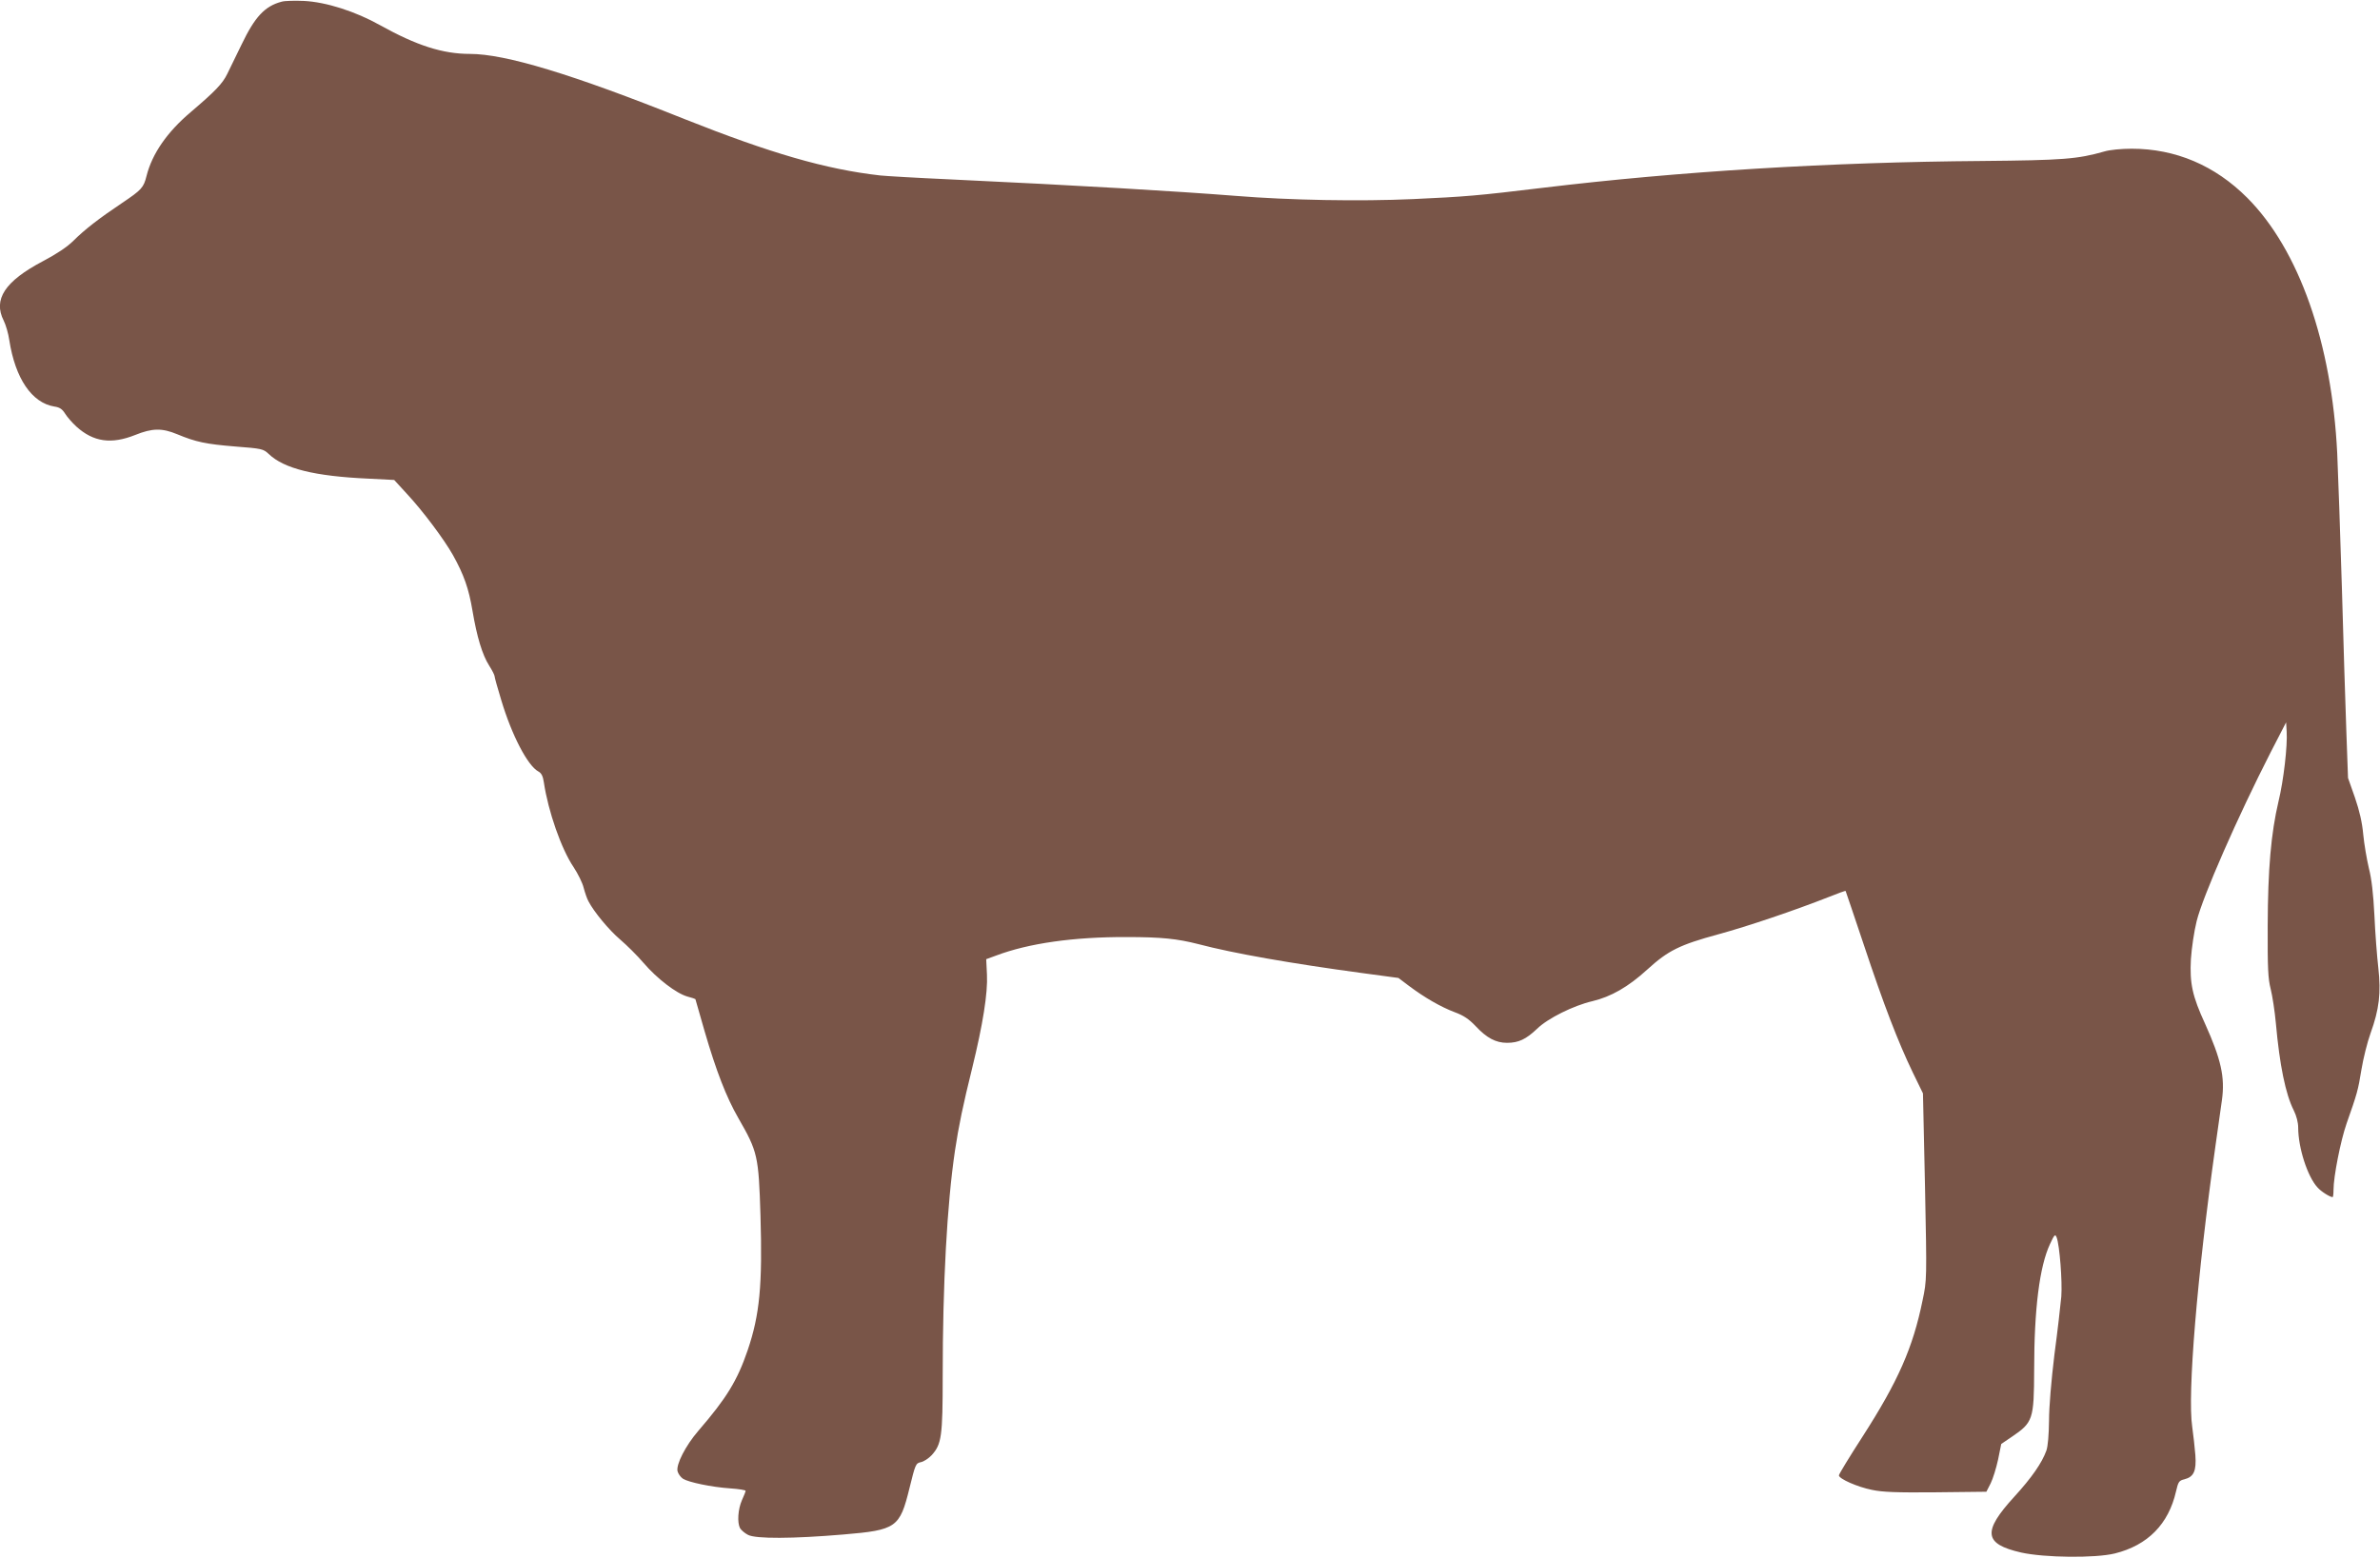
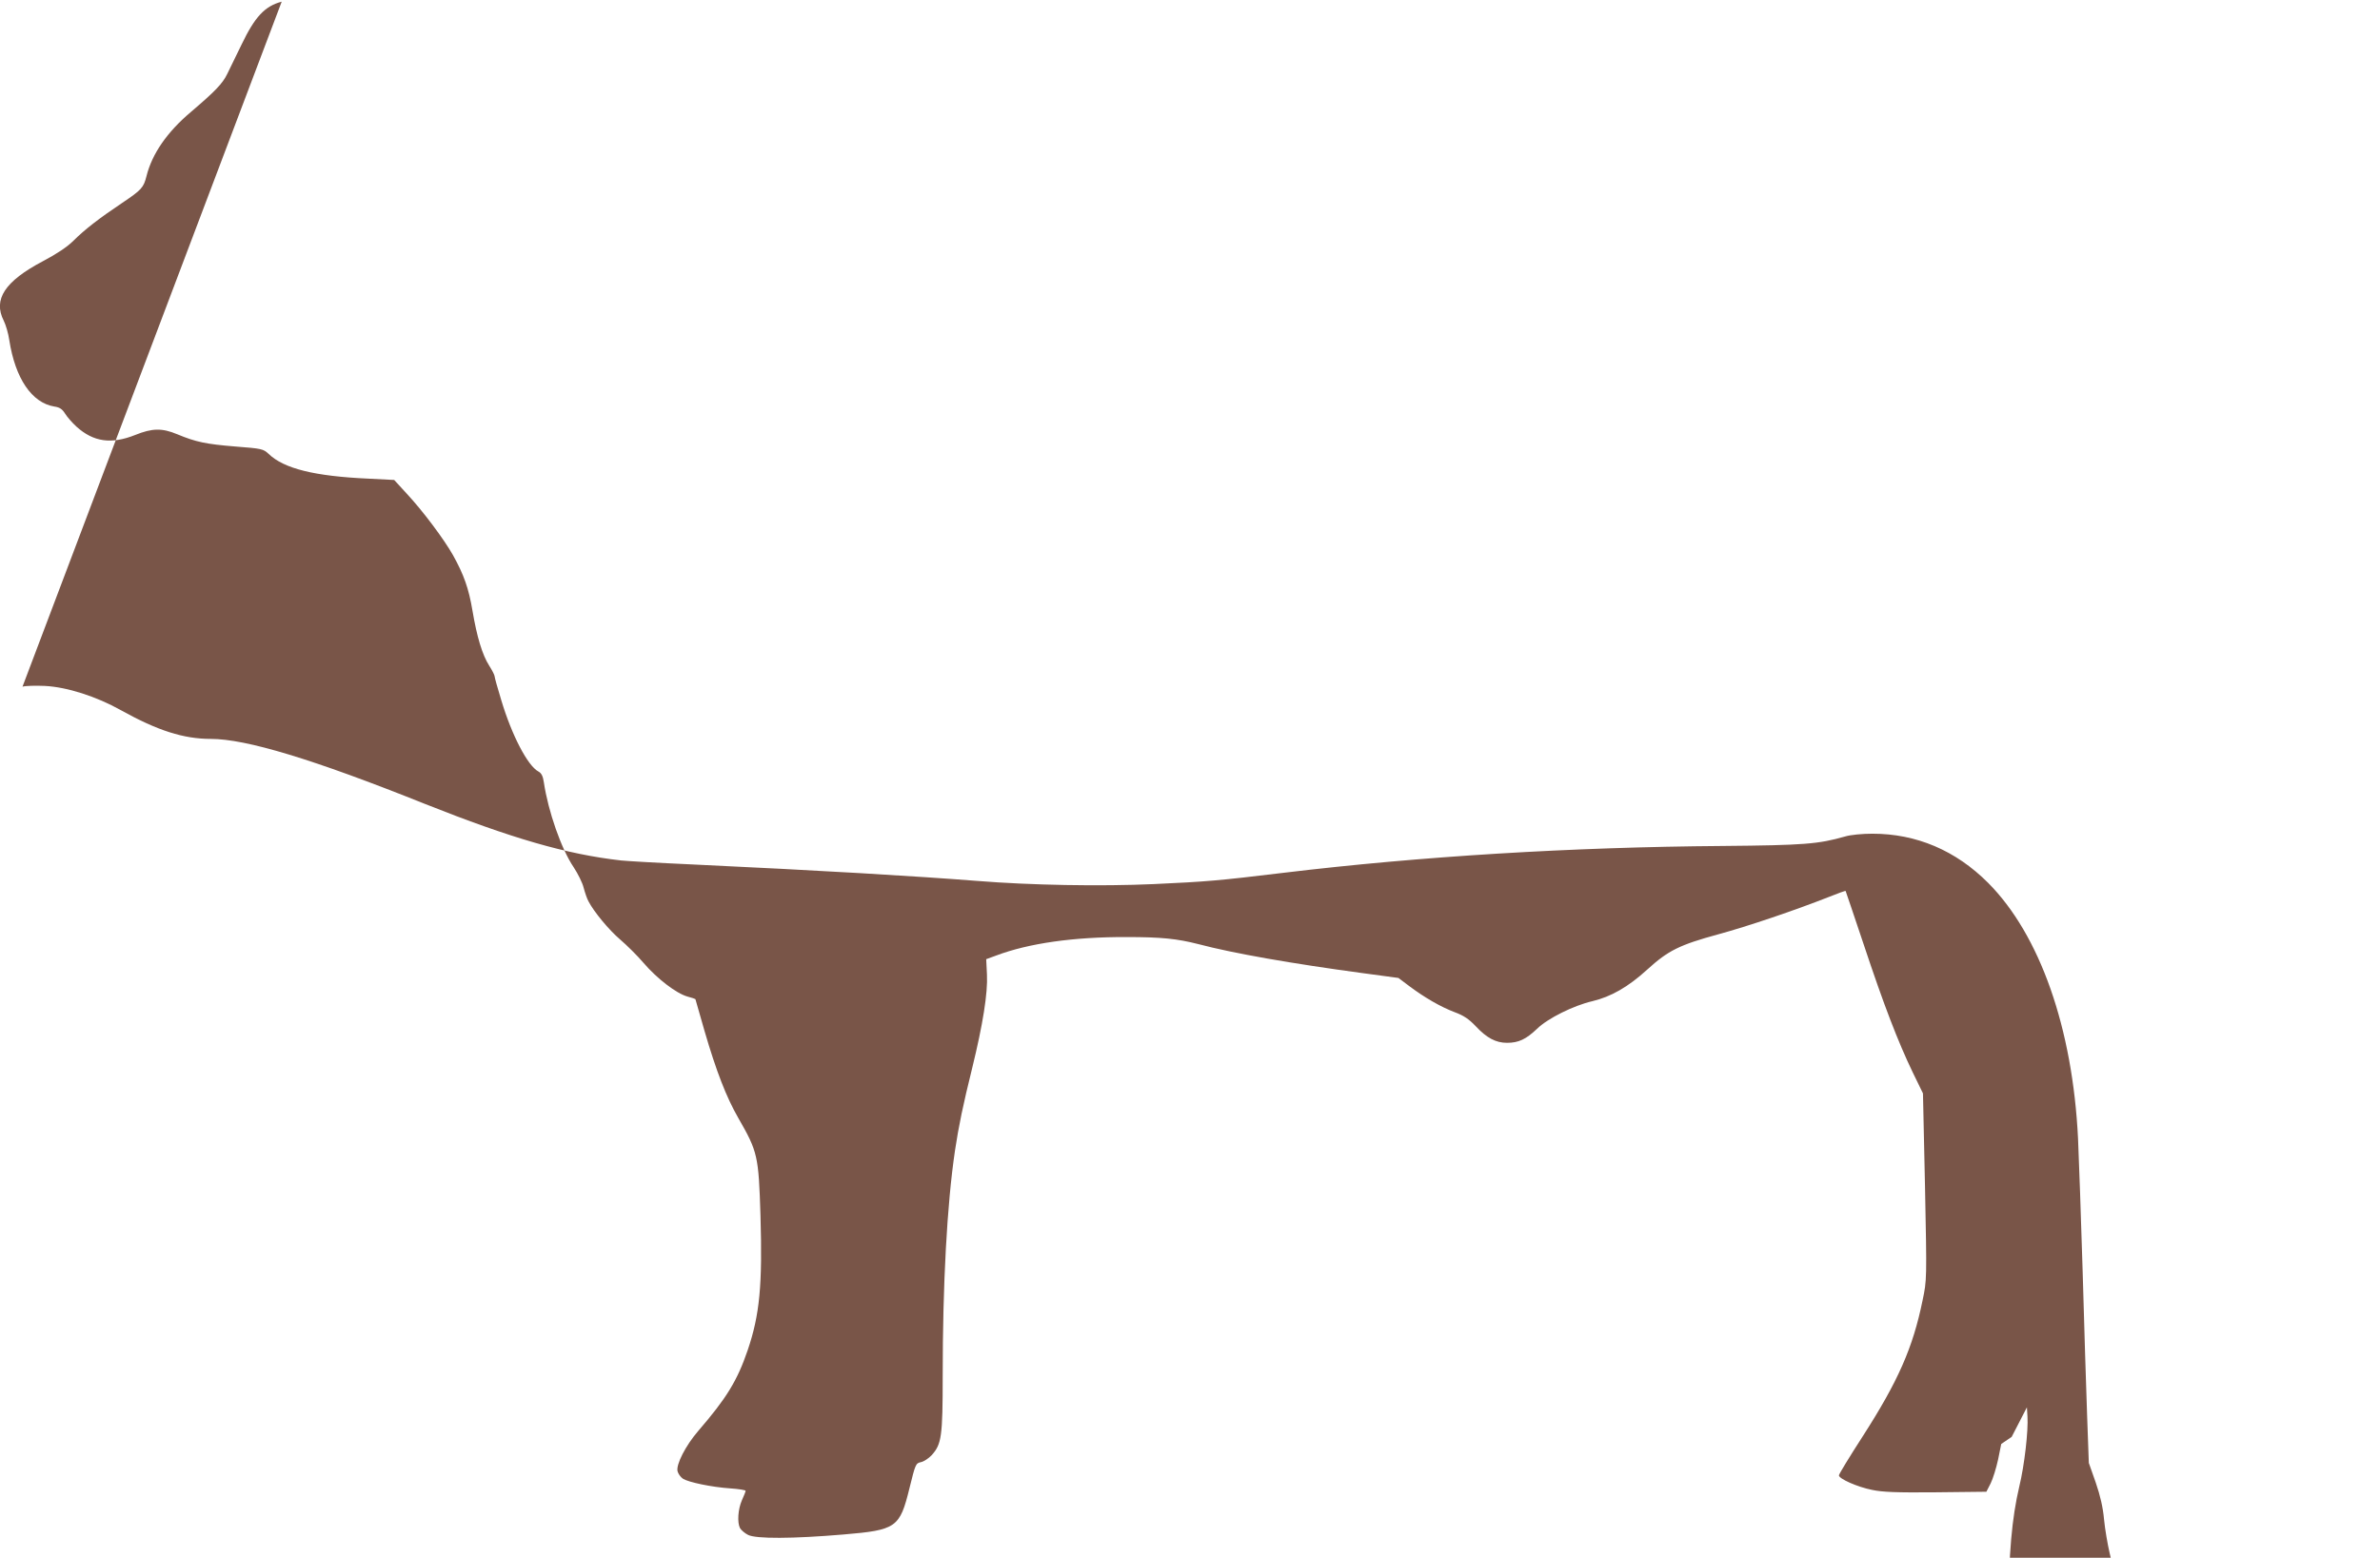
<svg xmlns="http://www.w3.org/2000/svg" version="1.0" width="1280pt" height="838pt" viewBox="0 0 1280 838" preserveAspectRatio="xMidYMid meet">
  <g transform="translate(0,838) scale(0.1,-0.1)" fill="#795548" stroke="none">
-     <path d="M1515 8371 c-91 -24 -144 -81 -216 -231 -28 -58 -63 -129 -77 -158 -25 -52 -66 -94 -195 -204 -128 -108 -209 -225 -239 -345 -16 -63 -26 -74 -133 -146 -121 -81 -200 -142 -260 -202 -33 -33 -90 -71 -164 -110 -205 -108 -269 -206 -211 -320 11 -22 25 -69 30 -105 32 -206 121 -337 242 -357 29 -4 43 -14 58 -38 11 -18 39 -50 61 -70 92 -83 188 -96 316 -45 92 37 144 38 226 4 101 -42 154 -53 312 -66 144 -11 151 -13 180 -40 82 -79 247 -120 538 -133 l137 -7 66 -72 c87 -93 202 -247 250 -332 59 -106 85 -180 105 -299 24 -142 53 -238 90 -296 16 -25 29 -51 29 -57 0 -6 16 -64 36 -129 57 -190 142 -352 199 -383 17 -9 25 -25 30 -59 23 -155 94 -359 160 -456 23 -35 48 -85 54 -111 7 -26 18 -59 26 -73 29 -56 110 -154 170 -205 35 -30 92 -86 126 -126 73 -85 176 -164 236 -181 24 -6 43 -13 43 -14 0 -1 22 -78 49 -171 63 -216 117 -356 182 -469 104 -181 109 -202 119 -525 11 -373 -4 -533 -69 -724 -56 -164 -114 -258 -265 -433 -69 -80 -121 -182 -112 -218 4 -14 16 -31 29 -40 30 -19 153 -45 255 -52 45 -3 82 -9 82 -13 0 -4 -9 -27 -20 -51 -21 -48 -26 -119 -10 -150 6 -10 25 -27 43 -36 41 -22 242 -21 513 2 285 24 303 37 355 248 32 130 34 135 61 141 16 3 42 20 59 38 53 59 59 100 59 427 0 494 23 920 66 1211 20 133 43 244 93 446 57 233 84 402 79 501 l-4 83 52 19 c177 67 420 101 703 100 189 0 272 -9 386 -38 189 -50 505 -105 883 -156 l193 -26 57 -43 c84 -63 171 -113 245 -141 49 -18 77 -37 114 -76 59 -63 108 -89 168 -89 62 0 102 19 161 75 58 57 198 126 298 149 100 24 192 76 295 170 113 103 174 133 383 190 158 43 409 128 592 200 50 20 91 35 92 33 1 -1 44 -130 97 -287 108 -325 185 -525 264 -689 l55 -113 11 -502 c10 -500 10 -502 -13 -611 -52 -255 -131 -435 -324 -735 -69 -107 -126 -200 -126 -207 0 -18 98 -62 178 -78 56 -12 132 -15 344 -13 l271 3 23 45 c12 24 30 82 40 128 l17 84 56 38 c115 78 120 93 121 360 0 329 29 557 85 677 24 52 28 56 36 36 16 -42 31 -237 25 -318 -4 -44 -20 -185 -37 -312 -17 -140 -29 -282 -29 -355 -1 -77 -6 -137 -14 -161 -24 -67 -79 -146 -173 -249 -172 -188 -164 -254 37 -300 126 -28 398 -31 504 -5 177 44 289 158 329 334 12 52 16 58 45 65 51 13 65 45 59 130 -3 40 -11 109 -17 153 -26 175 26 805 125 1510 14 99 30 211 35 248 17 122 -5 219 -91 410 -68 148 -83 216 -76 347 4 59 17 149 31 205 33 133 220 560 399 910 l82 159 3 -49 c5 -76 -16 -262 -44 -377 -40 -170 -57 -363 -58 -668 -1 -228 2 -286 16 -340 9 -36 22 -119 28 -185 20 -224 52 -381 96 -468 15 -30 24 -66 24 -93 0 -108 50 -264 104 -322 19 -22 67 -52 81 -52 3 0 5 18 5 39 0 71 38 264 70 356 57 162 62 179 80 290 10 61 32 149 49 196 47 130 57 217 42 352 -7 61 -17 189 -21 282 -6 117 -15 197 -30 255 -11 47 -25 128 -30 180 -6 66 -20 127 -45 200 l-37 105 -9 250 c-5 138 -16 486 -24 775 -9 289 -20 613 -25 720 -29 594 -205 1096 -484 1376 -174 174 -385 264 -622 264 -54 0 -118 -6 -147 -15 -144 -41 -221 -47 -657 -51 -816 -6 -1630 -56 -2360 -144 -356 -43 -418 -48 -700 -61 -287 -13 -666 -6 -950 17 -332 26 -837 56 -1540 89 -179 8 -347 18 -375 21 -294 33 -592 120 -1055 304 -602 241 -962 350 -1153 350 -146 0 -286 45 -482 154 -134 75 -291 125 -410 131 -49 2 -103 1 -120 -4z" />
+     <path d="M1515 8371 c-91 -24 -144 -81 -216 -231 -28 -58 -63 -129 -77 -158 -25 -52 -66 -94 -195 -204 -128 -108 -209 -225 -239 -345 -16 -63 -26 -74 -133 -146 -121 -81 -200 -142 -260 -202 -33 -33 -90 -71 -164 -110 -205 -108 -269 -206 -211 -320 11 -22 25 -69 30 -105 32 -206 121 -337 242 -357 29 -4 43 -14 58 -38 11 -18 39 -50 61 -70 92 -83 188 -96 316 -45 92 37 144 38 226 4 101 -42 154 -53 312 -66 144 -11 151 -13 180 -40 82 -79 247 -120 538 -133 l137 -7 66 -72 c87 -93 202 -247 250 -332 59 -106 85 -180 105 -299 24 -142 53 -238 90 -296 16 -25 29 -51 29 -57 0 -6 16 -64 36 -129 57 -190 142 -352 199 -383 17 -9 25 -25 30 -59 23 -155 94 -359 160 -456 23 -35 48 -85 54 -111 7 -26 18 -59 26 -73 29 -56 110 -154 170 -205 35 -30 92 -86 126 -126 73 -85 176 -164 236 -181 24 -6 43 -13 43 -14 0 -1 22 -78 49 -171 63 -216 117 -356 182 -469 104 -181 109 -202 119 -525 11 -373 -4 -533 -69 -724 -56 -164 -114 -258 -265 -433 -69 -80 -121 -182 -112 -218 4 -14 16 -31 29 -40 30 -19 153 -45 255 -52 45 -3 82 -9 82 -13 0 -4 -9 -27 -20 -51 -21 -48 -26 -119 -10 -150 6 -10 25 -27 43 -36 41 -22 242 -21 513 2 285 24 303 37 355 248 32 130 34 135 61 141 16 3 42 20 59 38 53 59 59 100 59 427 0 494 23 920 66 1211 20 133 43 244 93 446 57 233 84 402 79 501 l-4 83 52 19 c177 67 420 101 703 100 189 0 272 -9 386 -38 189 -50 505 -105 883 -156 l193 -26 57 -43 c84 -63 171 -113 245 -141 49 -18 77 -37 114 -76 59 -63 108 -89 168 -89 62 0 102 19 161 75 58 57 198 126 298 149 100 24 192 76 295 170 113 103 174 133 383 190 158 43 409 128 592 200 50 20 91 35 92 33 1 -1 44 -130 97 -287 108 -325 185 -525 264 -689 l55 -113 11 -502 c10 -500 10 -502 -13 -611 -52 -255 -131 -435 -324 -735 -69 -107 -126 -200 -126 -207 0 -18 98 -62 178 -78 56 -12 132 -15 344 -13 l271 3 23 45 c12 24 30 82 40 128 l17 84 56 38 l82 159 3 -49 c5 -76 -16 -262 -44 -377 -40 -170 -57 -363 -58 -668 -1 -228 2 -286 16 -340 9 -36 22 -119 28 -185 20 -224 52 -381 96 -468 15 -30 24 -66 24 -93 0 -108 50 -264 104 -322 19 -22 67 -52 81 -52 3 0 5 18 5 39 0 71 38 264 70 356 57 162 62 179 80 290 10 61 32 149 49 196 47 130 57 217 42 352 -7 61 -17 189 -21 282 -6 117 -15 197 -30 255 -11 47 -25 128 -30 180 -6 66 -20 127 -45 200 l-37 105 -9 250 c-5 138 -16 486 -24 775 -9 289 -20 613 -25 720 -29 594 -205 1096 -484 1376 -174 174 -385 264 -622 264 -54 0 -118 -6 -147 -15 -144 -41 -221 -47 -657 -51 -816 -6 -1630 -56 -2360 -144 -356 -43 -418 -48 -700 -61 -287 -13 -666 -6 -950 17 -332 26 -837 56 -1540 89 -179 8 -347 18 -375 21 -294 33 -592 120 -1055 304 -602 241 -962 350 -1153 350 -146 0 -286 45 -482 154 -134 75 -291 125 -410 131 -49 2 -103 1 -120 -4z" />
  </g>
</svg>